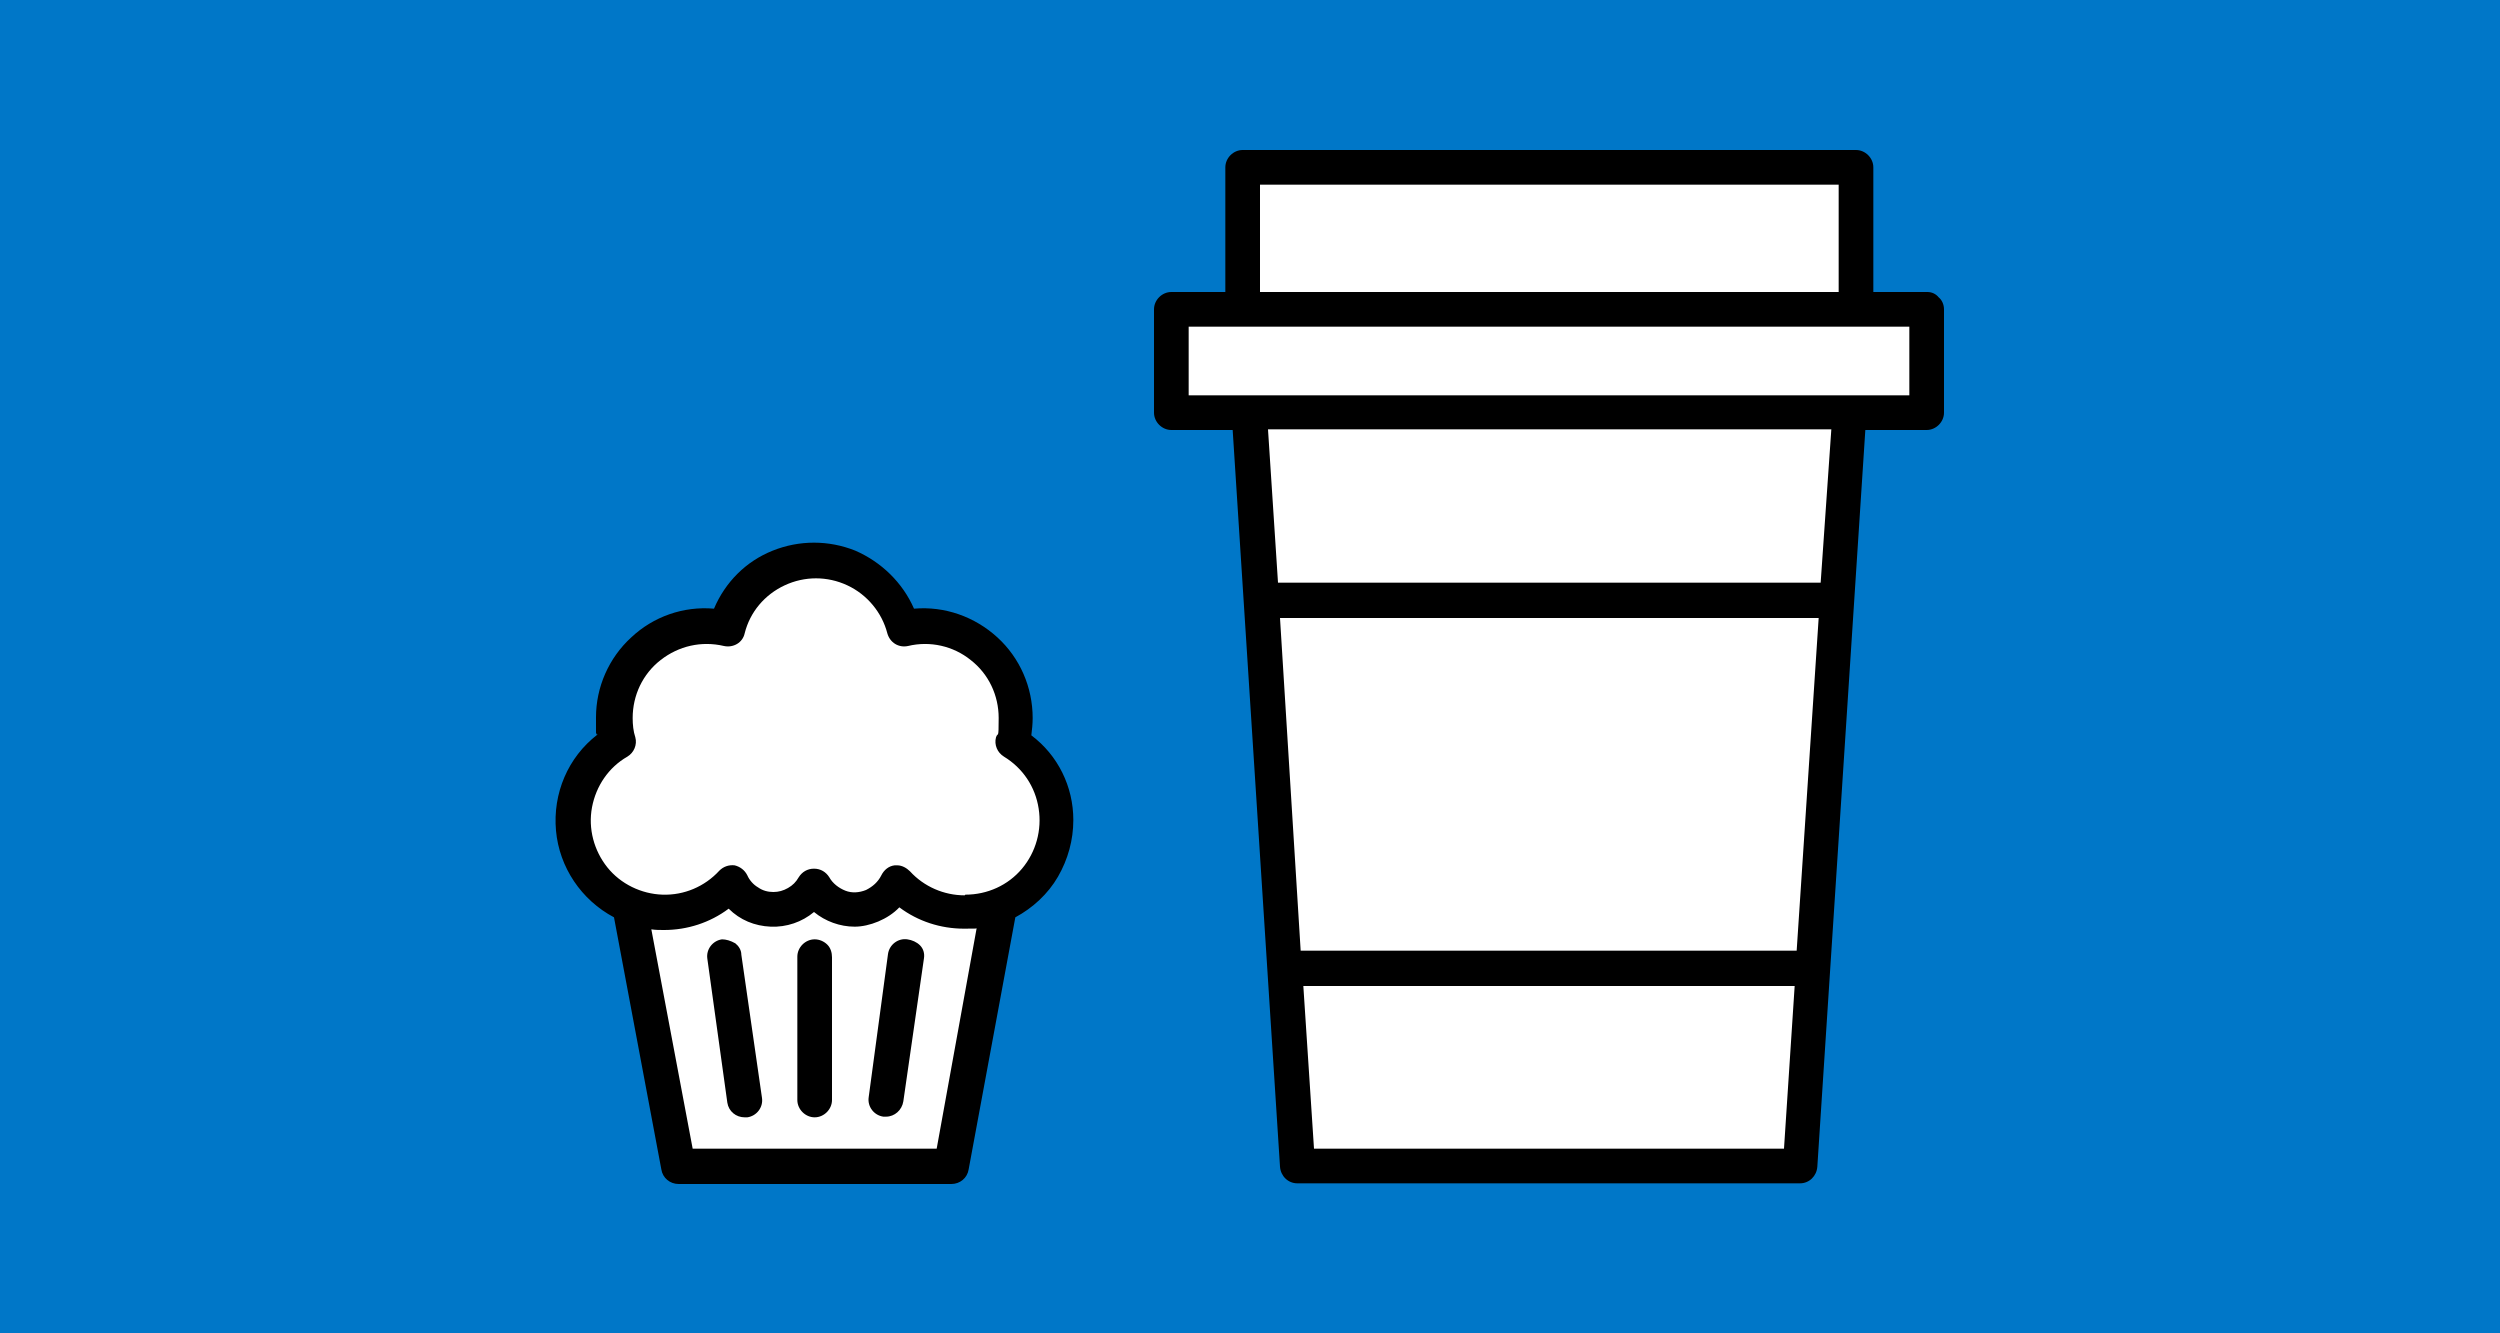
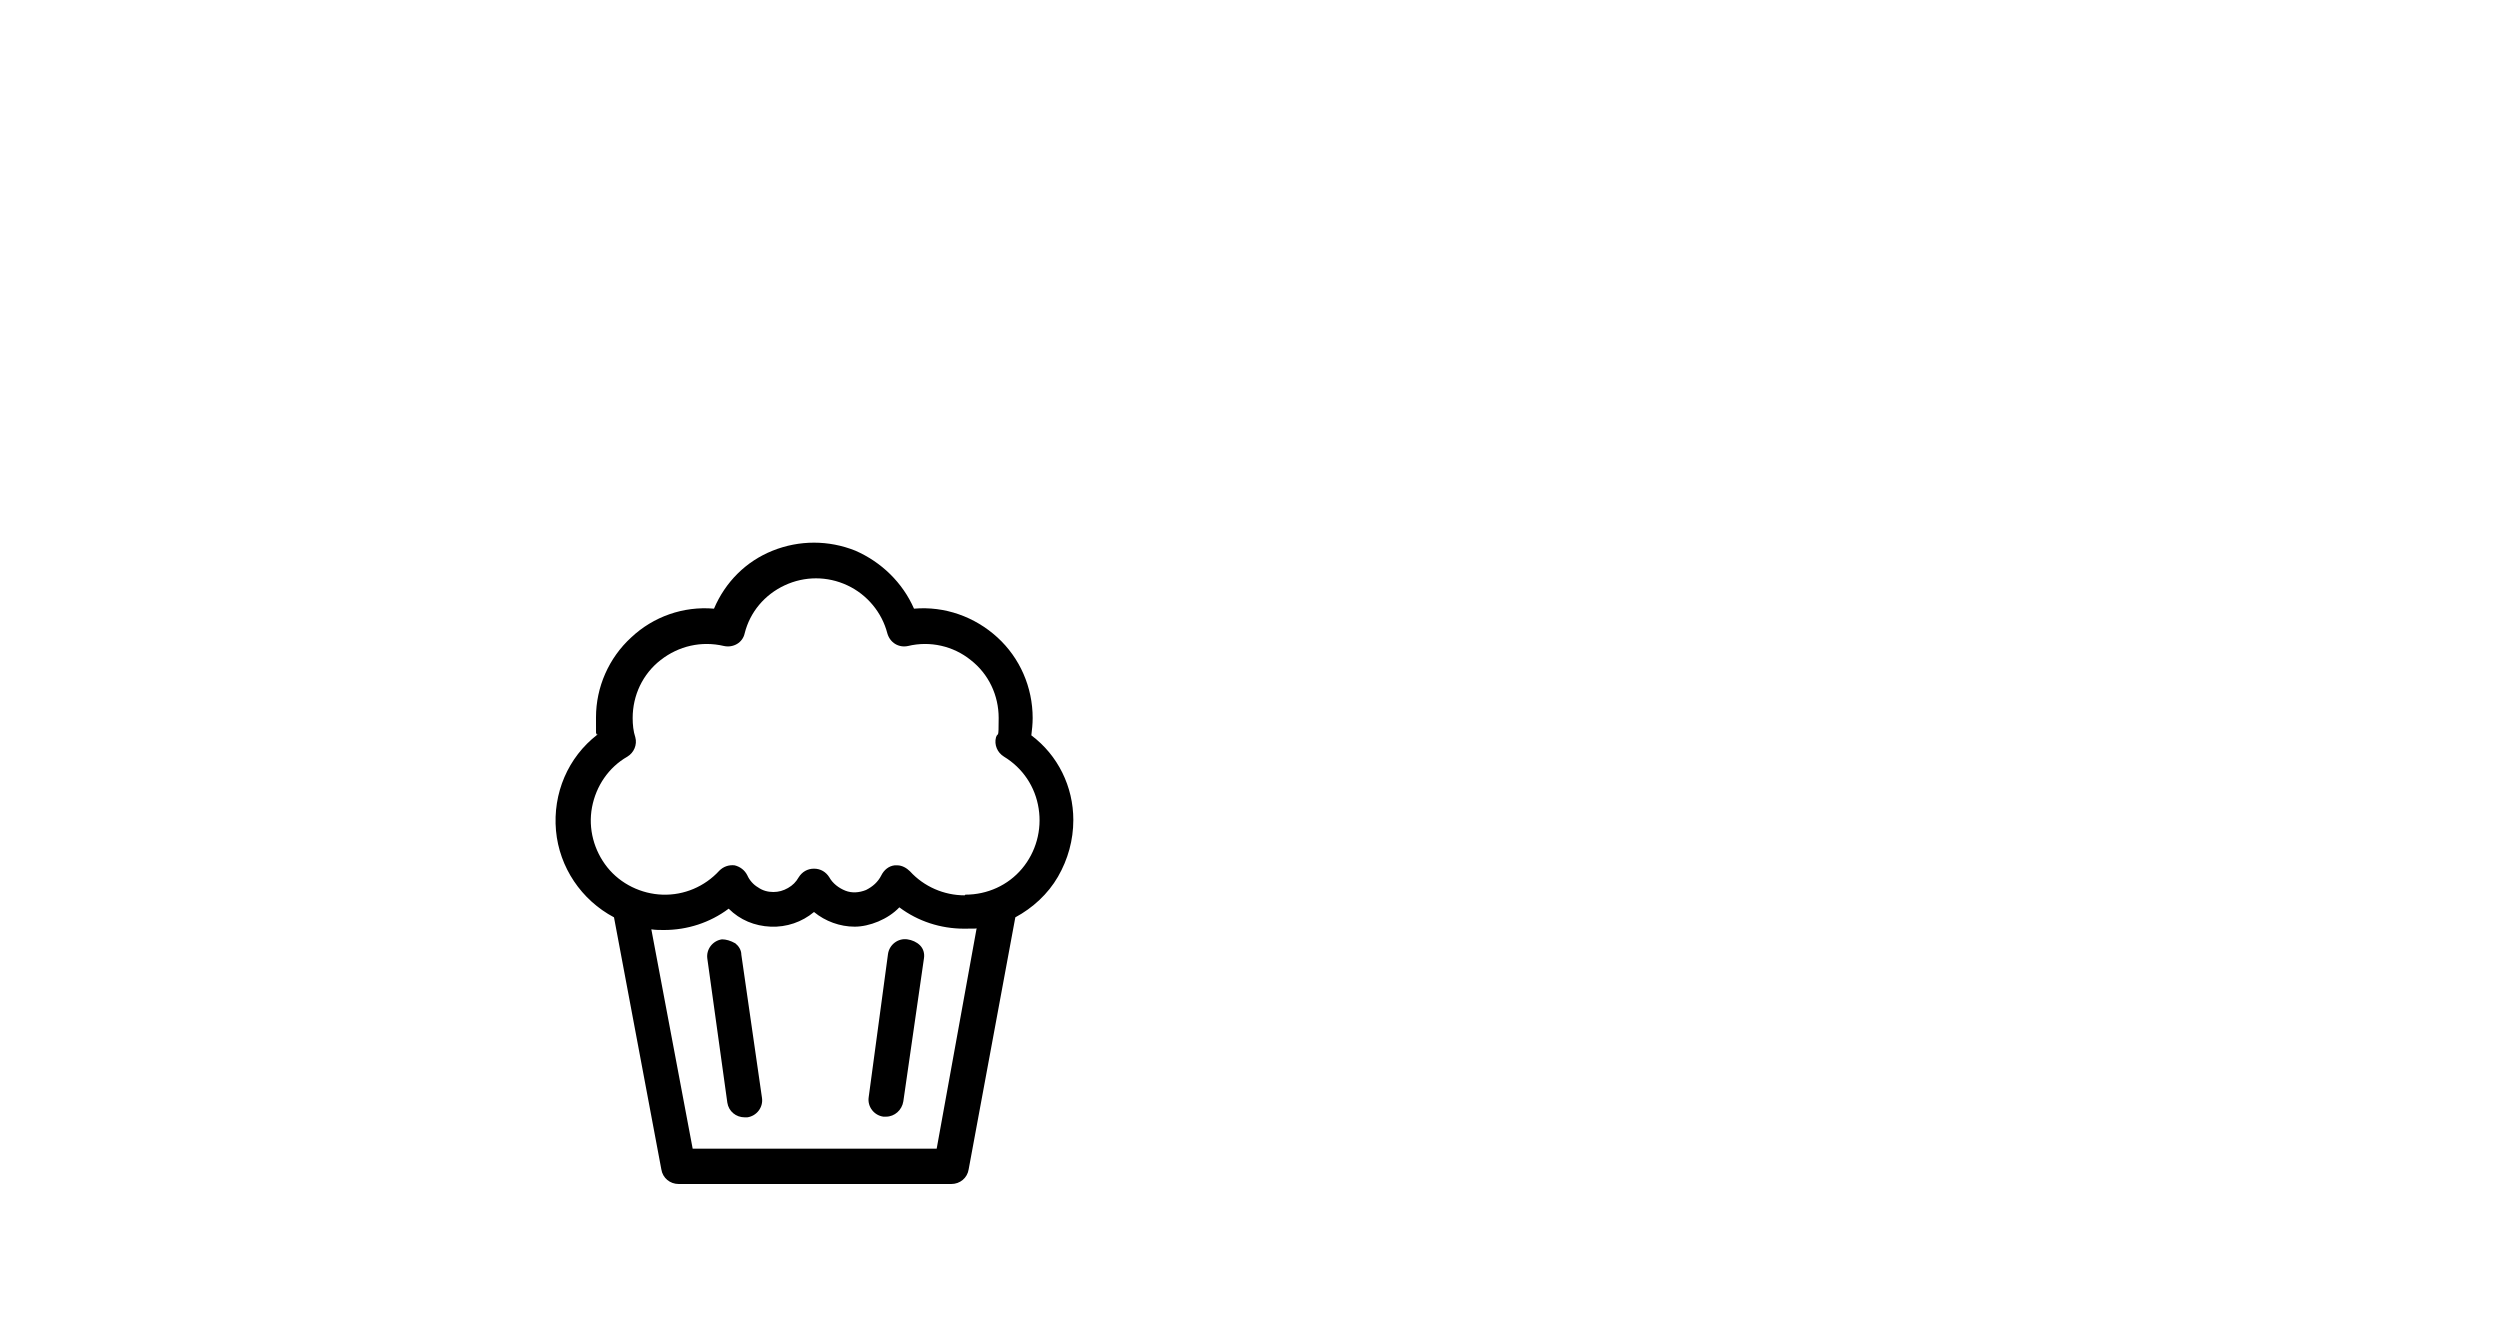
<svg xmlns="http://www.w3.org/2000/svg" id="Layer_1" data-name="Layer 1" version="1.1" viewBox="0 0 375 200">
  <defs>
    <style>
      .cls-1 {
        fill: #fff;
        stroke: #000;
        stroke-miterlimit: 10;
      }

      .cls-2 {
        fill: #0077c8;
      }

      .cls-2, .cls-3 {
        stroke-width: 0px;
      }

      .cls-3 {
        fill: #000;
      }
    </style>
  </defs>
-   <rect class="cls-2" y="0" width="375" height="200" />
-   <polygon class="cls-1" points="94.6 137.6 101.9 175 141.9 175 150.3 136.1 157.6 127.7 157.6 119.8 153.7 112.5 151.8 110.5 151.6 100 146.5 95 138.6 92.7 134.4 92.7 129.3 86.8 122.1 84.5 112.1 86.8 110.2 91.3 107.4 94 97.7 96 92.5 103.6 91.4 110.5 85.9 119.6 87 127.4 94.6 137.6" />
-   <polygon class="cls-1" points="185.6 43.8 185.6 25.2 278.2 25.2 278.2 41.6 278.2 45.8 289.2 45.8 289.2 60.7 277.1 62.8 269.2 175 195.5 175 187.5 63.1 175.1 61.5 175.1 46.9 186.1 45.8 185.6 43.8" />
  <g>
-     <path class="cls-3" d="M289.1,43.8h-8.1v-18.7c0-1.4-1.2-2.6-2.6-2.6h-92c-1.4,0-2.6,1.2-2.6,2.6v18.7h-8.1c-1.4,0-2.6,1.2-2.6,2.6v15.5c0,1.4,1.2,2.6,2.6,2.6h9.2l7.1,110.5c.1,1.4,1.2,2.5,2.6,2.5h75.4c1.4,0,2.5-1.1,2.6-2.5l7.2-110.5h9.2c1.4,0,2.6-1.2,2.6-2.6v-15.5c0-.7-.3-1.4-.8-1.8-.4-.5-1-.8-1.7-.8h0ZM286.3,59.3h-108v-10.3h108.1v10.3h-.1ZM197.1,172.3l-1.6-24.4h73.7l-1.6,24.4h-70.5ZM269.5,142.6h-74.4l-3.1-49.9h80.8l-3.3,49.9ZM273.1,87.4h-81.4l-1.5-23h84.5l-1.6,23ZM275.8,43.8h-86.8v-16.1h86.8v16.1Z" />
    <path class="cls-3" d="M136.1,140.9c-1.4-.2-2.7.8-2.9,2.2l-2.9,21.5h0c-.2,1.4.8,2.7,2.2,2.9h.4c1.3,0,2.4-1,2.6-2.3l3.1-21.5c.1-.7-.1-1.4-.6-1.9-.5-.5-1.2-.8-1.9-.9h0Z" />
-     <path class="cls-3" d="M122.2,140.9c-1.4,0-2.6,1.2-2.6,2.6v21.5c0,1.4,1.2,2.6,2.6,2.6s2.6-1.2,2.6-2.6v-21.4c0-.7-.2-1.4-.7-1.9-.5-.5-1.2-.8-1.9-.8h0Z" />
    <path class="cls-3" d="M108.3,140.9c-1.4.2-2.4,1.5-2.2,2.9l3,21.6c.2,1.3,1.3,2.2,2.6,2.2h.4c1.4-.2,2.4-1.5,2.2-2.9l-3.1-21.5c0-.7-.4-1.3-.9-1.7-.7-.4-1.4-.6-2-.6h0Z" />
    <path class="cls-3" d="M154.7,110.3c.1-.8.2-1.7.2-2.6,0-4.6-1.9-9-5.3-12.1-3.4-3.1-7.9-4.7-12.5-4.3-1.7-3.9-4.9-7-8.8-8.7-4-1.6-8.4-1.6-12.4,0s-7.1,4.7-8.8,8.7c-4.6-.4-9.1,1.2-12.4,4.3-3.4,3.1-5.3,7.5-5.3,12s0,1.7.2,2.6c-4.4,3.4-6.7,8.8-6.2,14.4.5,5.5,3.8,10.4,8.7,13l7.1,37.8c.2,1.3,1.3,2.2,2.6,2.2h40.9c1.3,0,2.4-.9,2.6-2.2l7-37.8c2.6-1.4,4.9-3.5,6.4-6.1s2.3-5.5,2.3-8.5c0-5-2.3-9.7-6.3-12.7h0ZM144.7,134.3h0c-3.1,0-6.1-1.3-8.2-3.6-.5-.5-1.2-.9-1.9-.9h-.4c-.9.1-1.6.7-2,1.5-.5,1-1.3,1.7-2.3,2.2-1,.4-2.1.5-3.1.1s-1.9-1.1-2.4-2c-.5-.8-1.3-1.3-2.3-1.3s-1.8.5-2.3,1.3c-.4.7-.9,1.2-1.6,1.6-.7.4-1.4.6-2.2.6s-1.6-.2-2.3-.7c-.7-.4-1.3-1.1-1.6-1.8-.4-.8-1.1-1.3-1.9-1.5-.9-.1-1.7.2-2.3.8-2.2,2.4-5.3,3.7-8.5,3.6-3.2-.1-6.3-1.6-8.3-4.1s-2.9-5.8-2.3-9,2.5-6,5.3-7.6c1-.6,1.5-1.8,1.2-2.9-.3-.9-.4-1.9-.4-2.9,0-3.4,1.5-6.6,4.2-8.7s6.1-2.9,9.5-2.1c1.4.3,2.8-.5,3.1-1.9.8-3.2,3-5.8,6-7.2,3-1.4,6.4-1.4,9.4,0s5.2,4.1,6,7.2c.4,1.4,1.7,2.2,3.1,1.9,3.3-.8,6.8,0,9.4,2.1,2.7,2.1,4.2,5.3,4.2,8.7s-.1,2-.4,2.9c-.3,1.1.2,2.3,1.2,2.9,2.8,1.7,4.7,4.5,5.2,7.8.5,3.2-.4,6.5-2.5,9-2.1,2.5-5.2,3.9-8.5,3.9h0ZM140.5,172.3h-36.6l-6.2-32.9c.6.1,1.3.1,1.9.1,3.5,0,6.9-1.1,9.7-3.2,1.7,1.7,3.9,2.6,6.3,2.7,2.4.1,4.7-.7,6.5-2.2,1.7,1.4,3.9,2.2,6.1,2.2s5-1.1,6.7-2.9c2.8,2.1,6.2,3.2,9.7,3.2s1.3-.1,1.9-.1l-6,33.1Z" />
  </g>
</svg>